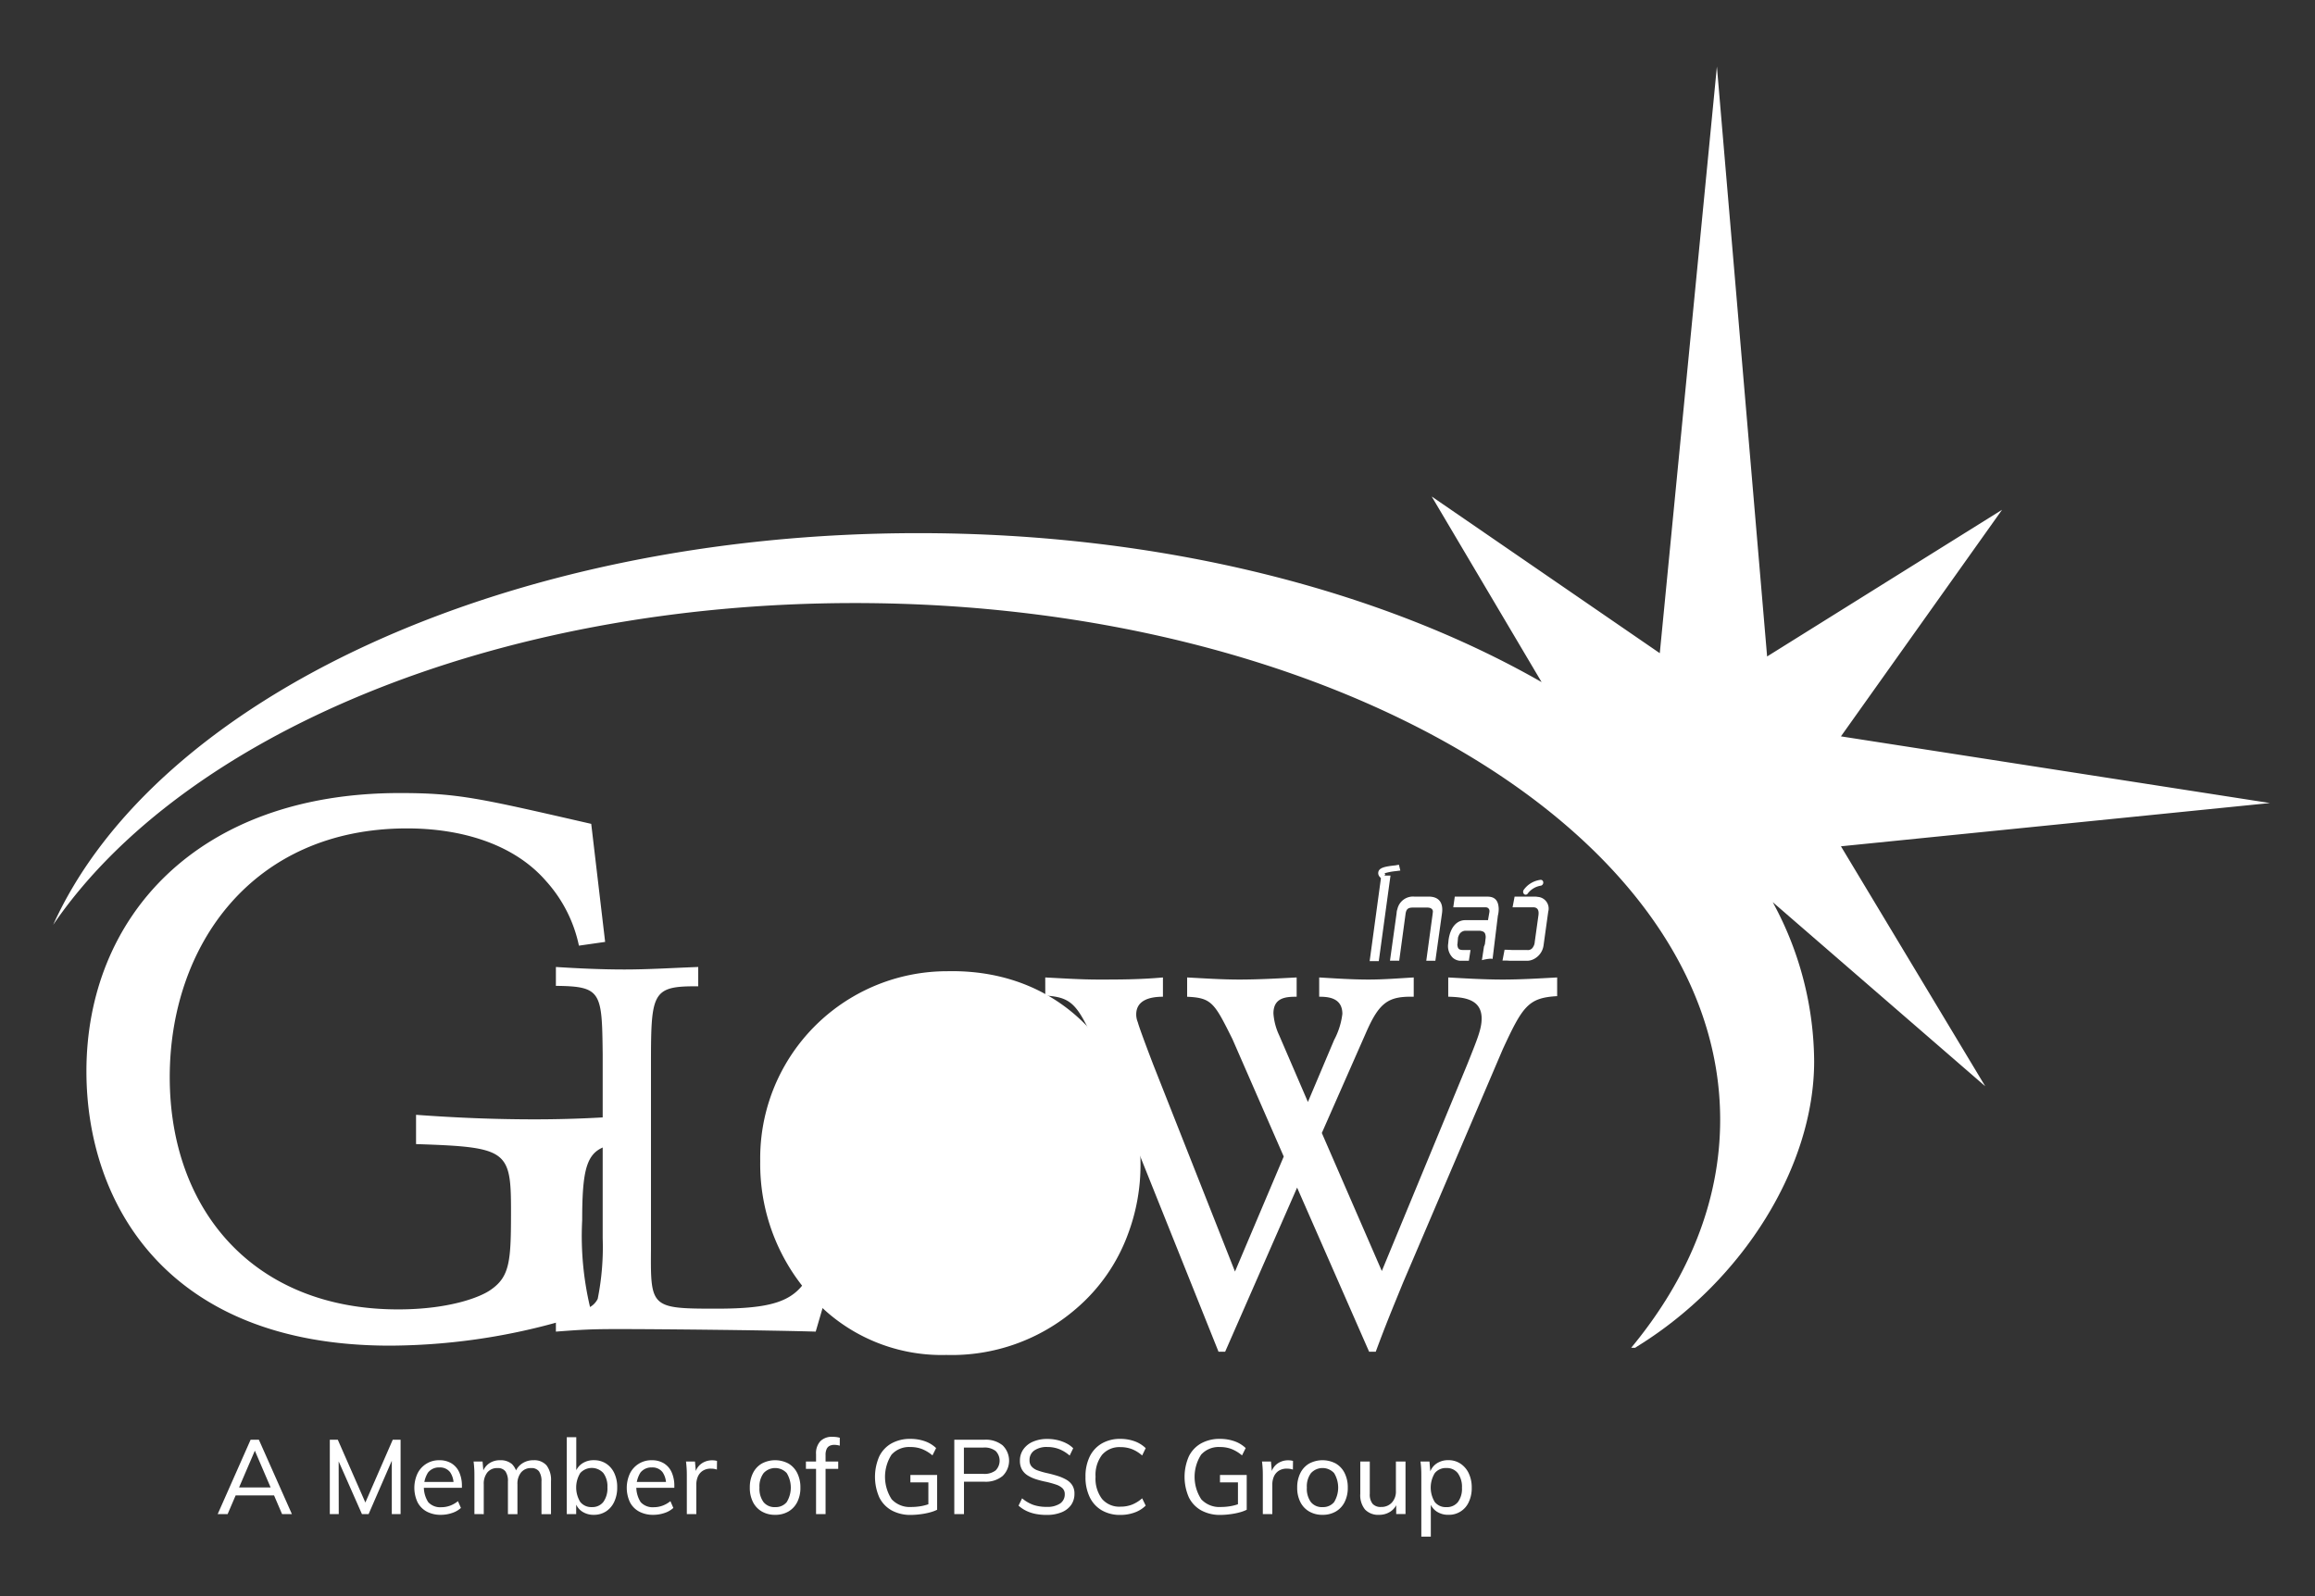
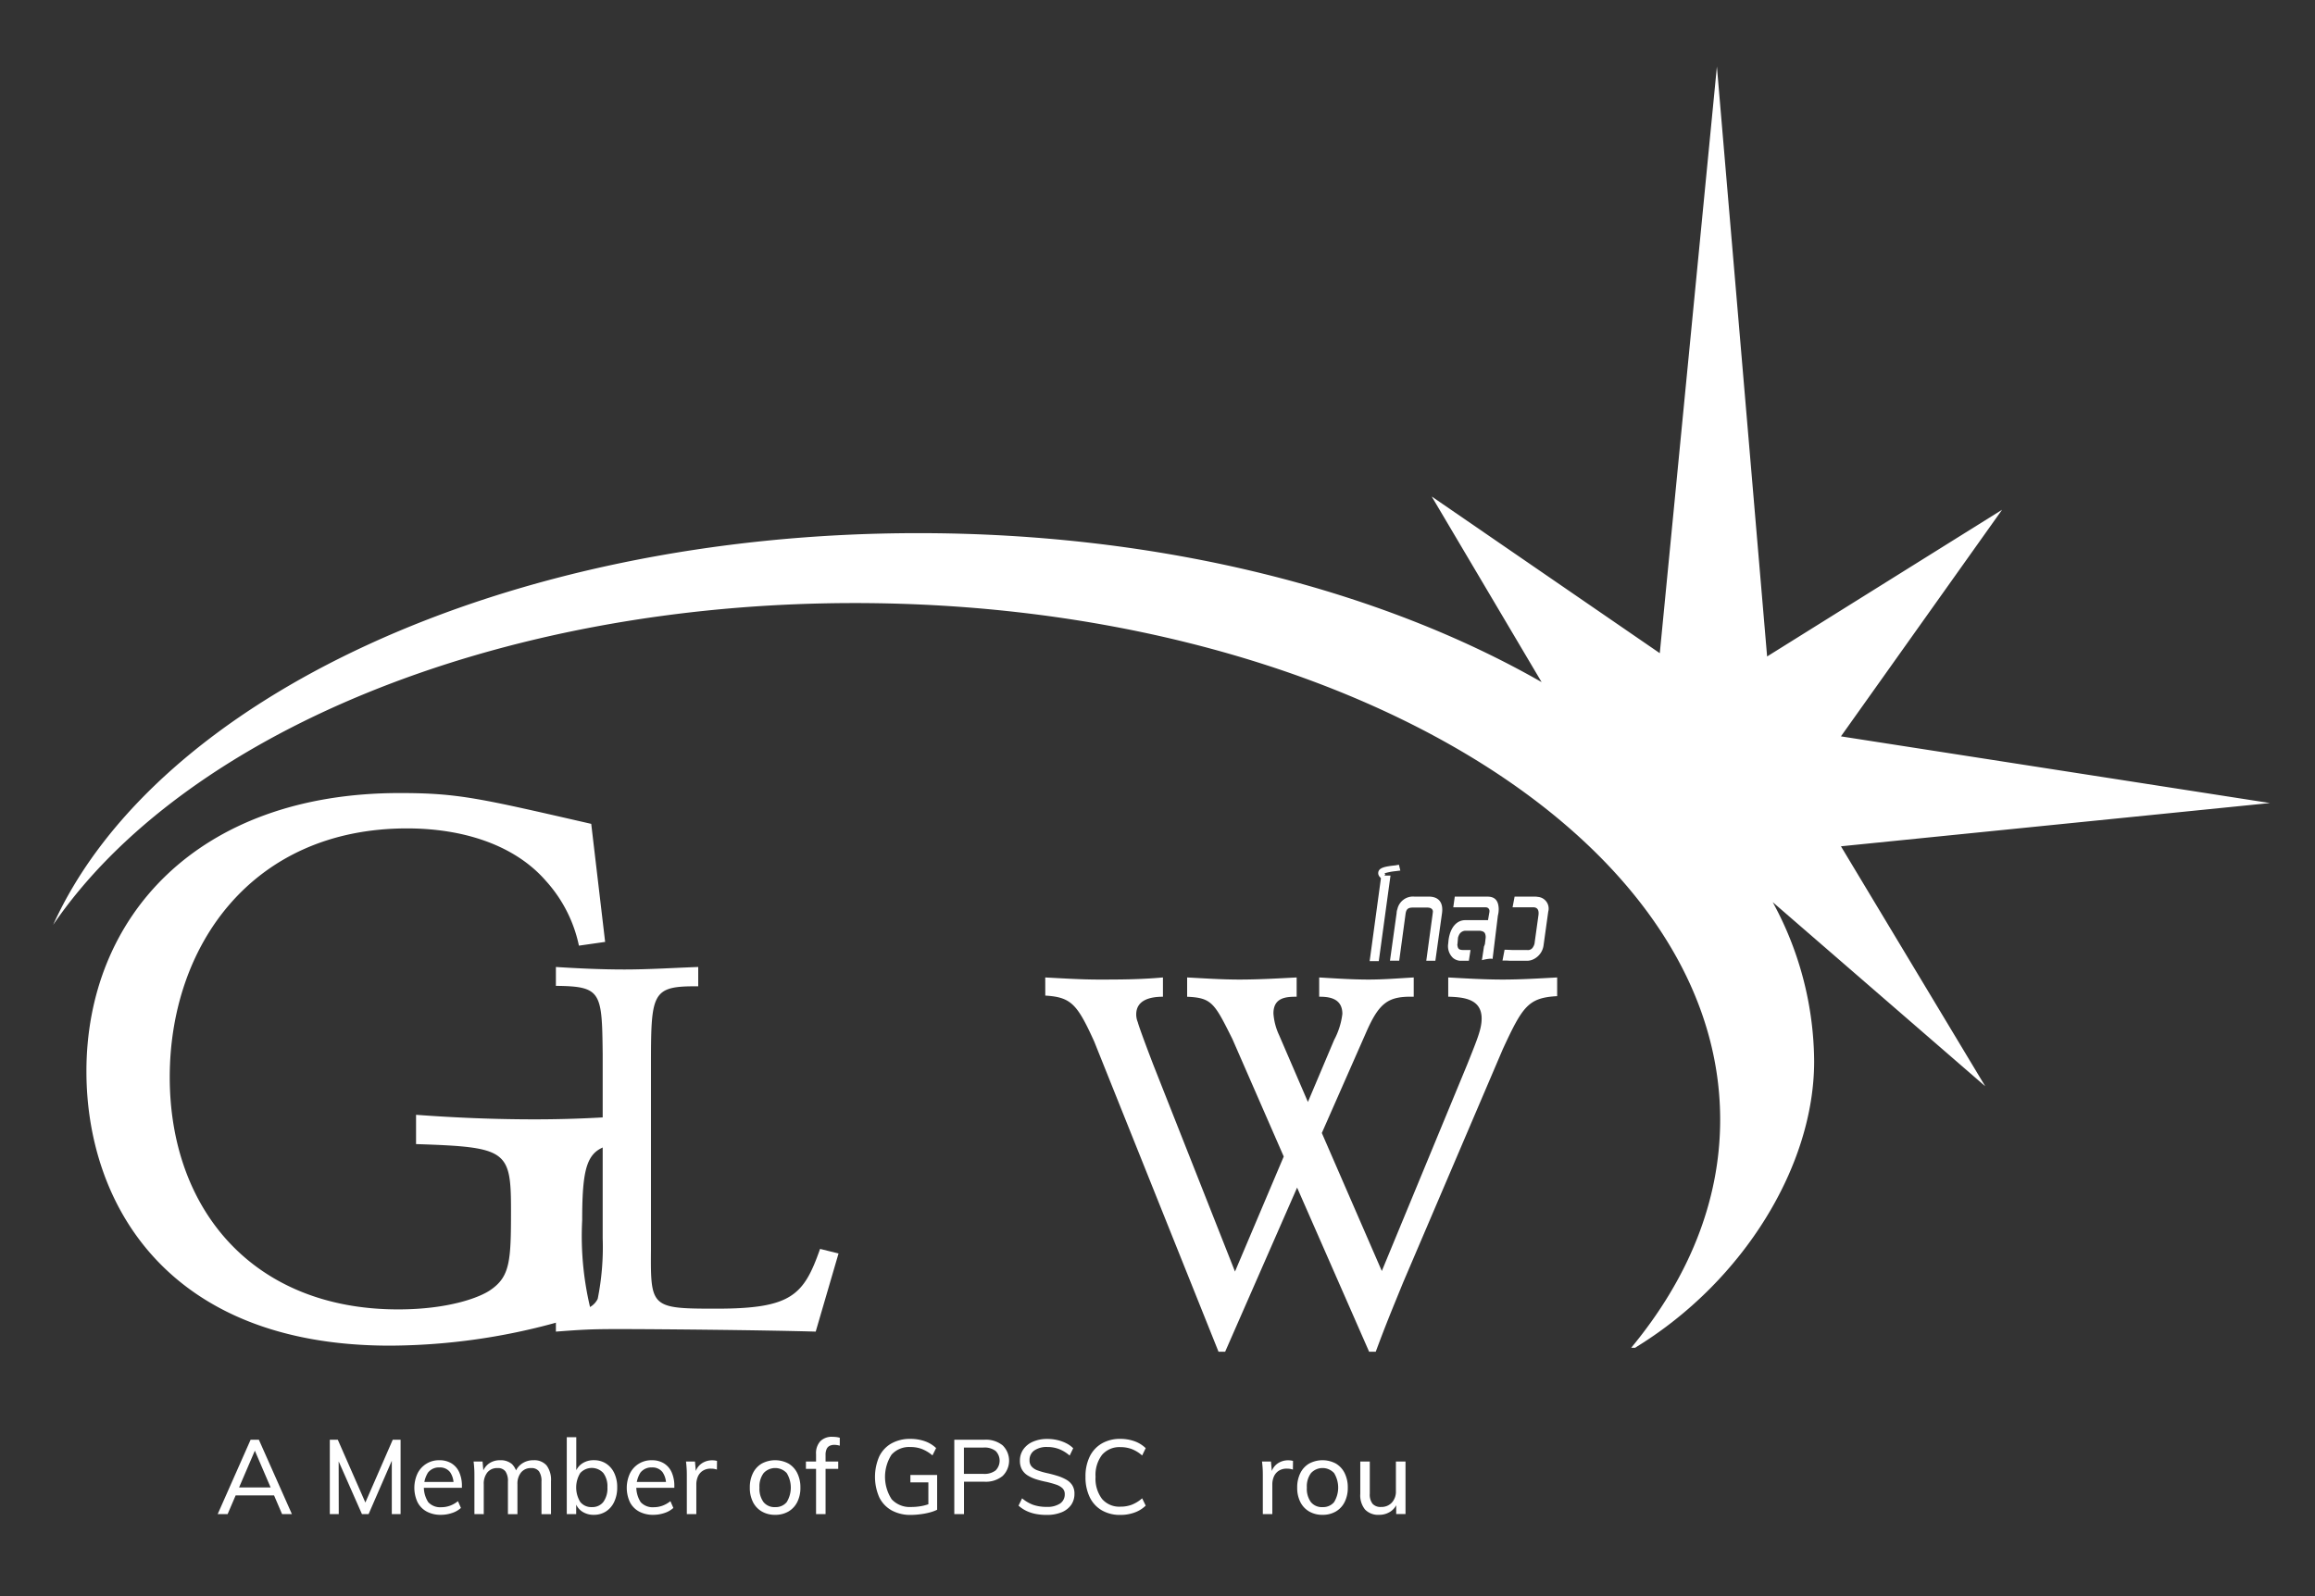
<svg xmlns="http://www.w3.org/2000/svg" width="174" height="120" viewBox="0 0 174 120">
  <rect x="0" y="0" width="174" height="120" fill="#333333" stroke="none" />
  <defs>
    <clipPath id="clip-path">
      <rect id="Rectangle_89808" data-name="Rectangle 89808" width="174" height="120" transform="translate(-18859 2343)" fill="#fff" stroke="#707070" stroke-width="1" opacity="0.381" />
    </clipPath>
  </defs>
  <g id="glow-white-logo" transform="translate(18859 -2343)" clip-path="url(#clip-path)">
    <g id="Group_62487" data-name="Group 62487" transform="translate(-18888.021 2333.026)">
      <g id="Group_3853" data-name="Group 3853" transform="translate(33.021 14.974)">
        <g id="Group_3852" data-name="Group 3852" transform="translate(0 0)">
          <g id="Group_3851" data-name="Group 3851">
-             <path id="Path_5725" data-name="Path 5725" d="M168.536,168.732a14.816,14.816,0,0,1-.958,5.323,13.472,13.472,0,0,1-3.905,5.586,14.285,14.285,0,0,1-9.736,3.458,13.119,13.119,0,0,1-8.963-3.219,14.85,14.85,0,0,1-5.021-11.351,14.056,14.056,0,0,1,14.057-14.28C163.248,154.053,168.536,161.261,168.536,168.732Z" transform="translate(-86.813 -86.231)" fill="#fff" />
            <path id="Path_5726" data-name="Path 5726" d="M79.294,154.893c-3.565.228-4.244.452-4.244,5.885a23.161,23.161,0,0,0,.679,6.893,47.566,47.566,0,0,1-15.135,2.543c-16.786,0-22.806-10.745-22.806-20.624,0-11.541,8.3-20.921,23.549-20.921,4.432,0,6.025.4,14.393,2.316l1.045,8.875-1.97.282a10.429,10.429,0,0,0-2.468-4.853c-2.454-2.832-6.446-3.962-10.446-3.962-11.685,0-17.841,8.871-17.841,18.7,0,9.95,6.268,17.462,17.165,17.462,3.8,0,6.146-.9,6.948-1.464,1.475-1.01,1.537-2.211,1.537-5.99,0-4.52-.307-4.752-7.137-4.974V152.86c3.074.226,5.967.341,8.918.341,2.648,0,5.232-.115,7.813-.341Z" transform="translate(-35.292 -74.046)" fill="#fff" />
            <path id="Path_5727" data-name="Path 5727" d="M108.857,153.646c1.714.108,3.433.188,5.141.188,1.842,0,3.637-.119,5.556-.188V155.1c-3.552-.033-3.552.464-3.552,6.224v13.553c-.036,4.38,0,4.458,4.91,4.458,5.642,0,6.572-.993,7.8-4.494l1.388.344-1.716,5.875c-3.883-.115-12.058-.191-14.789-.191-2.089,0-2.74.04-4.739.191v-1.453c1.588,0,2.693-.115,3.142-1.007a19.755,19.755,0,0,0,.375-4.561V160.213c-.052-4.69-.084-5.115-3.517-5.148Z" transform="translate(-71.074 -85.946)" fill="#fff" />
            <path id="Path_5728" data-name="Path 5728" d="M183.651,155.15c1.429.074,2.7.158,4.014.158,1.471,0,3.1,0,4.832-.158V156.6c-.963,0-2.008.243-2.008,1.333a1.518,1.518,0,0,0,.118.582c.11.435.928,2.581,1.158,3.181l6.147,15.565,3.664-8.648-3.86-8.838c-1.352-2.707-1.544-3.093-3.4-3.174V155.15c1.387.074,2.62.158,3.931.158,1.433,0,2.856-.084,4.3-.158V156.6c-.776,0-1.745.043-1.745,1.258a4.6,4.6,0,0,0,.43,1.636l2.161,5.017,1.971-4.662a5.552,5.552,0,0,0,.619-1.96c0-1.246-1.125-1.289-1.742-1.289V155.15c1.237.074,2.478.158,3.705.158,1.123,0,2.128-.084,3.4-.158V156.6c-1.887-.041-2.582.394-3.585,2.7l-3.322,7.544,4.509,10.376,6.419-15.528c.766-1.922,1.084-2.67,1.084-3.457,0-1.519-1.437-1.6-2.511-1.639V155.15c1.346.074,2.7.158,4.1.158,1.348,0,2.705-.084,4.087-.158v1.405c-2.163.123-2.588.744-4.087,3.99l-7.492,17.541c-.891,2.186-1.285,3.121-2.055,5.2h-.5l-5.412-12.337-5.407,12.337h-.5l-9.346-23.328c-1.283-2.823-1.738-3.324-3.674-3.445Z" transform="translate(-109.088 -86.663)" fill="#fff" />
            <path id="Path_5729" data-name="Path 5729" d="M231.348,137.46h.691l-.879,6.427h-.687Z" transform="translate(-131.527 -76.63)" fill="#fff" />
            <path id="Path_5730" data-name="Path 5730" d="M234.146,141.773a.9.9,0,0,1,.058-.3,1.2,1.2,0,0,1,1.273-.944h1.082c.75,0,1.106.441,1,1.242l-.5,3.578h-.683l.473-3.479.023-.2v-.036c-.012-.162-.148-.281-.415-.281h-1.1c-.364,0-.5.132-.544.515l-.472,3.479h-.694Z" transform="translate(-133.174 -78.12)" fill="#fff" />
            <path id="Path_5731" data-name="Path 5731" d="M253.162,140.551a1.131,1.131,0,0,0-.172-.02h-1.577l-.152.8H252.8c.317,0,.456.188.408.585l-.281,2.023a.758.758,0,0,1-.116.365.436.436,0,0,1-.446.241H251.26c-.048,0-.08-.01-.6-.023l-.156.815a4.9,4.9,0,0,1,.563.016h1.27a1.128,1.128,0,0,0,.548-.142,1.361,1.361,0,0,0,.709-1.048l.347-2.5A.879.879,0,0,0,253.162,140.551Z" transform="translate(-141.573 -78.12)" fill="#fff" />
            <path id="Path_5732" data-name="Path 5732" d="M246.167,141.412c-.032-.612-.305-.881-.85-.881h-2.451l-.113.8h2.424l.074.009a.266.266,0,0,1,.221.236v.093l-.108.629h-1.7c-.635,0-1.129.513-1.266,1.49l-.025.271a1.217,1.217,0,0,0,.352,1.073.932.932,0,0,0,.541.221h.658l.125-.808h-.479c-.387,0-.469-.068-.51-.382a.178.178,0,0,1,.01-.083l.04-.472a1.323,1.323,0,0,1,.087-.22.549.549,0,0,1,.471-.294h1.081c.319.048.41.132.44.43v.084l-.055.472a1.178,1.178,0,0,1-.073.2l-.156,1.029c.239-.073.824-.168.8-.073l.4-3.274A2.011,2.011,0,0,0,246.167,141.412Z" transform="translate(-137.522 -78.12)" fill="#fff" />
            <path id="Path_5733" data-name="Path 5733" d="M233.044,135.522c-.733.079-1.217.162-1.273.513-.052.3.239.476.34.539l.183-.4a.51.51,0,0,0-.063-.054,4.4,4.4,0,0,1,.853-.166l.343-.044-.106-.436Z" transform="translate(-132.175 -75.461)" fill="#fff" />
-             <path id="Path_5734" data-name="Path 5734" d="M254.765,137.75a1.827,1.827,0,0,0-1.241.764.251.251,0,0,0,.049.313.186.186,0,0,0,.269-.059,1.535,1.535,0,0,1,1-.588.24.24,0,0,0,.158-.27A.188.188,0,0,0,254.765,137.75Z" transform="translate(-143.009 -76.597)" fill="#fff" />
            <path id="Path_5735" data-name="Path 5735" d="M98.052,50.057c18.222,0,34.727,4.268,46.84,11.2L136.63,47.3l17.144,11.782,4.293-44.105,3.774,44.351L179.5,48.3,167.39,65.335l32.245,5.013L167.39,73.6l10.846,18.041L162.262,77.8a25.244,25.244,0,0,1,3.114,11.966c0,7.887-5.333,16.5-13.26,21.41-.067.042-.124.082-.19.125h-.3c4.282-5.173,6.686-10.991,6.686-17.147,0-21.455-29.12-38.841-65.051-38.841-27.244,0-50.554,10-60.243,24.189C40.692,62.544,66.892,50.057,98.052,50.057Z" transform="translate(-33.021 -14.974)" fill="#fff" />
          </g>
        </g>
      </g>
      <g id="Group_3854" data-name="Group 3854" transform="translate(45.384 117.995)">
        <path id="Path_5736" data-name="Path 5736" d="M57.381,227.123h-.746l2.474-5.591h.62l2.482,5.591h-.738l-2.167-5.049h.243Zm.314-1.405.259-.6h2.921l.259.6Z" transform="translate(-56.635 -221.312)" fill="#fff" />
        <path id="Path_5737" data-name="Path 5737" d="M72.73,227.123v-5.591h.6l2.23,5.081h-.314l2.215-5.081h.589v5.591h-.66v-4.6l.243.031-1.987,4.571h-.5l-2.018-4.571.267-.031.008,4.6Z" transform="translate(-64.304 -221.312)" fill="#fff" />
        <path id="Path_5738" data-name="Path 5738" d="M88.367,228.061a1.8,1.8,0,0,1-.668.381,2.594,2.594,0,0,1-.832.138,2.2,2.2,0,0,1-1.068-.244,1.672,1.672,0,0,1-.691-.7,2.561,2.561,0,0,1,0-2.172,1.782,1.782,0,0,1,1.637-.989,1.708,1.708,0,0,1,.915.236,1.508,1.508,0,0,1,.581.671,2.471,2.471,0,0,1,.2,1.041v.125H85.493v-.44H88.03l-.22.283a1.572,1.572,0,0,0-.259-1.021.953.953,0,0,0-.8-.353,1.04,1.04,0,0,0-.86.388,2.089,2.089,0,0,0,.019,2.222,1.217,1.217,0,0,0,.974.381,1.921,1.921,0,0,0,.66-.114,2.082,2.082,0,0,0,.6-.342Z" transform="translate(-70.086 -222.713)" fill="#fff" />
        <path id="Path_5739" data-name="Path 5739" d="M93.433,228.524v-2.843c0-.183,0-.368-.012-.553s-.025-.371-.051-.554h.675l.071.809-.079.039a1.308,1.308,0,0,1,.491-.7,1.4,1.4,0,0,1,.829-.247,1.3,1.3,0,0,1,.891.283,1.384,1.384,0,0,1,.4.864l-.188-.118a1.368,1.368,0,0,1,.51-.75,1.477,1.477,0,0,1,.9-.279,1.219,1.219,0,0,1,.989.393,1.81,1.81,0,0,1,.33,1.186v2.474h-.715v-2.442a1.3,1.3,0,0,0-.185-.774.692.692,0,0,0-.593-.247.934.934,0,0,0-.754.326,1.339,1.339,0,0,0-.275.891v2.246h-.715v-2.442a1.281,1.281,0,0,0-.188-.774.7.7,0,0,0-.6-.247.933.933,0,0,0-.758.326,1.355,1.355,0,0,0-.271.891v2.246Z" transform="translate(-74.138 -222.713)" fill="#fff" />
        <path id="Path_5740" data-name="Path 5740" d="M106.75,226.952v-5.78h.714V224l-.094-.095a1.313,1.313,0,0,1,.51-.738,1.523,1.523,0,0,1,.9-.267,1.668,1.668,0,0,1,.919.251,1.714,1.714,0,0,1,.617.711,2.439,2.439,0,0,1,.224,1.08,2.489,2.489,0,0,1-.224,1.087,1.711,1.711,0,0,1-.62.723,1.65,1.65,0,0,1-.915.256,1.54,1.54,0,0,1-.9-.263,1.3,1.3,0,0,1-.51-.742l.086-.094v1.044Zm1.885-.526a1.038,1.038,0,0,0,.864-.388,1.736,1.736,0,0,0,.306-1.1,1.675,1.675,0,0,0-.306-1.072,1.175,1.175,0,0,0-1.736,0,2.078,2.078,0,0,0,0,2.172A1.053,1.053,0,0,0,108.635,226.426Z" transform="translate(-80.513 -221.141)" fill="#fff" />
        <path id="Path_5741" data-name="Path 5741" d="M118.862,228.061a1.8,1.8,0,0,1-.668.381,2.594,2.594,0,0,1-.832.138,2.2,2.2,0,0,1-1.068-.244,1.67,1.67,0,0,1-.692-.7,2.566,2.566,0,0,1,0-2.172,1.784,1.784,0,0,1,1.638-.989,1.7,1.7,0,0,1,.915.236,1.509,1.509,0,0,1,.581.671,2.48,2.48,0,0,1,.2,1.041v.125h-2.945v-.44h2.537l-.22.283a1.569,1.569,0,0,0-.26-1.021.952.952,0,0,0-.8-.353,1.04,1.04,0,0,0-.86.388,2.091,2.091,0,0,0,.02,2.222,1.217,1.217,0,0,0,.974.381,1.923,1.923,0,0,0,.66-.114,2.073,2.073,0,0,0,.6-.342Z" transform="translate(-84.615 -222.713)" fill="#fff" />
        <path id="Path_5742" data-name="Path 5742" d="M123.927,228.531v-2.843c0-.183,0-.368-.012-.553s-.025-.371-.051-.554h.676l.086.982-.086-.031a1.2,1.2,0,0,1,.467-.782,1.373,1.373,0,0,1,.82-.263,1.468,1.468,0,0,1,.2.012,1.085,1.085,0,0,1,.169.035l-.008.652a1.278,1.278,0,0,0-.439-.071,1.088,1.088,0,0,0-.644.173,1,1,0,0,0-.354.44,1.493,1.493,0,0,0-.11.573v2.23Z" transform="translate(-88.667 -222.72)" fill="#fff" />
        <path id="Path_5743" data-name="Path 5743" d="M134.929,228.58a1.941,1.941,0,0,1-1-.252,1.7,1.7,0,0,1-.664-.71,2.356,2.356,0,0,1-.236-1.087,2.389,2.389,0,0,1,.236-1.088,1.7,1.7,0,0,1,.664-.718,2.128,2.128,0,0,1,2.006,0,1.711,1.711,0,0,1,.66.718,2.389,2.389,0,0,1,.236,1.088,2.356,2.356,0,0,1-.236,1.087,1.715,1.715,0,0,1-.66.71A1.936,1.936,0,0,1,134.929,228.58Zm0-.582a1.062,1.062,0,0,0,.872-.373,2.093,2.093,0,0,0,0-2.186,1.182,1.182,0,0,0-1.732,0,1.663,1.663,0,0,0-.314,1.092,1.689,1.689,0,0,0,.306,1.095A1.062,1.062,0,0,0,134.929,228Z" transform="translate(-93.034 -222.713)" fill="#fff" />
        <path id="Path_5744" data-name="Path 5744" d="M141.084,223.523v-.55h2.427v.55Zm2.544-1.743a1.554,1.554,0,0,0-.408-.063.818.818,0,0,0-.338.067.49.49,0,0,0-.236.236,1.04,1.04,0,0,0-.086.467v4.437h-.715v-4.508a1.328,1.328,0,0,1,.326-.977,1.212,1.212,0,0,1,.9-.326,2.466,2.466,0,0,1,.279.016,1.868,1.868,0,0,1,.279.055Z" transform="translate(-96.872 -221.112)" fill="#fff" />
        <path id="Path_5745" data-name="Path 5745" d="M153.708,227.129a2.938,2.938,0,0,1-1.457-.341,2.27,2.27,0,0,1-.93-.982,3.84,3.84,0,0,1,0-3.078,2.257,2.257,0,0,1,.922-.978,2.847,2.847,0,0,1,1.418-.338,3.256,3.256,0,0,1,1.076.173,2.336,2.336,0,0,1,.856.518l-.275.55a2.877,2.877,0,0,0-.789-.479,2.38,2.38,0,0,0-.86-.149,1.775,1.775,0,0,0-1.426.573,3.086,3.086,0,0,0,.012,3.357,1.854,1.854,0,0,0,1.476.577,4.169,4.169,0,0,0,.77-.071,3.5,3.5,0,0,0,.683-.2l-.173.338v-1.916h-1.351v-.558h2.01v2.615a2.787,2.787,0,0,1-.546.2,5.092,5.092,0,0,1-.687.134A5.767,5.767,0,0,1,153.708,227.129Z" transform="translate(-101.596 -221.255)" fill="#fff" />
        <path id="Path_5746" data-name="Path 5746" d="M162.384,227.123v-5.591h2.27a2.016,2.016,0,0,1,1.359.42,1.607,1.607,0,0,1,0,2.309,1.989,1.989,0,0,1-1.354.428h-1.547v2.434Zm.722-3.023h1.476a1.368,1.368,0,0,0,.907-.259,1.039,1.039,0,0,0,0-1.465,1.377,1.377,0,0,0-.907-.256h-1.476Z" transform="translate(-107.02 -221.312)" fill="#fff" />
        <path id="Path_5747" data-name="Path 5747" d="M173.714,227.129a4.267,4.267,0,0,1-.813-.074,2.884,2.884,0,0,1-.707-.232,2.433,2.433,0,0,1-.585-.393l.267-.549a2.753,2.753,0,0,0,.848.494,3.054,3.054,0,0,0,1,.149,1.724,1.724,0,0,0,1.005-.251.819.819,0,0,0,.353-.707.594.594,0,0,0-.173-.444,1.261,1.261,0,0,0-.483-.274q-.31-.106-.71-.2a7.245,7.245,0,0,1-.79-.2,2.737,2.737,0,0,1-.64-.294,1.253,1.253,0,0,1-.424-.444,1.336,1.336,0,0,1-.15-.66,1.455,1.455,0,0,1,.256-.848,1.689,1.689,0,0,1,.718-.577,2.648,2.648,0,0,1,1.092-.208,3.324,3.324,0,0,1,.742.082,2.961,2.961,0,0,1,.663.236,2.033,2.033,0,0,1,.534.381l-.266.55a2.753,2.753,0,0,0-.794-.487,2.429,2.429,0,0,0-.879-.157,1.636,1.636,0,0,0-.986.262.861.861,0,0,0-.358.735.69.69,0,0,0,.158.471,1.078,1.078,0,0,0,.448.291,5.489,5.489,0,0,0,.691.2c.283.062.55.134.8.212a3.3,3.3,0,0,1,.663.283,1.292,1.292,0,0,1,.452.42,1.156,1.156,0,0,1,.165.64,1.435,1.435,0,0,1-.251.844,1.616,1.616,0,0,1-.722.553A2.913,2.913,0,0,1,173.714,227.129Z" transform="translate(-111.416 -221.255)" fill="#fff" />
        <path id="Path_5748" data-name="Path 5748" d="M183.846,227.129a2.712,2.712,0,0,1-1.4-.346,2.292,2.292,0,0,1-.907-.989,3.424,3.424,0,0,1-.318-1.531,3.369,3.369,0,0,1,.318-1.523,2.3,2.3,0,0,1,.907-.982,2.708,2.708,0,0,1,1.4-.346,3.108,3.108,0,0,1,1.056.176,2.315,2.315,0,0,1,.844.522l-.267.55a2.634,2.634,0,0,0-.781-.483,2.406,2.406,0,0,0-.844-.145,1.721,1.721,0,0,0-1.386.577,2.484,2.484,0,0,0-.491,1.653,2.526,2.526,0,0,0,.487,1.665,1.711,1.711,0,0,0,1.39.581,2.383,2.383,0,0,0,.844-.146,2.619,2.619,0,0,0,.781-.482l.267.549a2.293,2.293,0,0,1-.844.522A3.083,3.083,0,0,1,183.846,227.129Z" transform="translate(-115.996 -221.255)" fill="#fff" />
-         <path id="Path_5749" data-name="Path 5749" d="M198.152,227.129a2.936,2.936,0,0,1-1.456-.341,2.271,2.271,0,0,1-.931-.982,3.84,3.84,0,0,1,0-3.078,2.255,2.255,0,0,1,.923-.978,2.845,2.845,0,0,1,1.417-.338,3.256,3.256,0,0,1,1.076.173,2.336,2.336,0,0,1,.856.518l-.275.55a2.882,2.882,0,0,0-.789-.479,2.383,2.383,0,0,0-.86-.149,1.774,1.774,0,0,0-1.425.573,3.084,3.084,0,0,0,.012,3.357,1.854,1.854,0,0,0,1.476.577,4.168,4.168,0,0,0,.77-.071,3.5,3.5,0,0,0,.683-.2l-.173.338v-1.916h-1.351v-.558h2.01v2.615a2.777,2.777,0,0,1-.546.2,5.077,5.077,0,0,1-.687.134A5.767,5.767,0,0,1,198.152,227.129Z" transform="translate(-122.772 -221.255)" fill="#fff" />
        <path id="Path_5750" data-name="Path 5750" d="M206.621,228.531v-2.843c0-.183,0-.368-.011-.553s-.025-.371-.051-.554h.675l.086.982-.086-.031a1.206,1.206,0,0,1,.467-.782,1.373,1.373,0,0,1,.82-.263,1.475,1.475,0,0,1,.2.012,1.068,1.068,0,0,1,.169.035l-.008.652a1.279,1.279,0,0,0-.44-.071,1.09,1.09,0,0,0-.644.173,1,1,0,0,0-.353.44,1.493,1.493,0,0,0-.11.573v2.23Z" transform="translate(-128.068 -222.72)" fill="#fff" />
        <path id="Path_5751" data-name="Path 5751" d="M213.513,228.58a1.941,1.941,0,0,1-1-.252,1.7,1.7,0,0,1-.664-.71,2.356,2.356,0,0,1-.236-1.087,2.389,2.389,0,0,1,.236-1.088,1.7,1.7,0,0,1,.664-.718,2.128,2.128,0,0,1,2.006,0,1.711,1.711,0,0,1,.66.718,2.389,2.389,0,0,1,.236,1.088,2.356,2.356,0,0,1-.236,1.087,1.715,1.715,0,0,1-.66.71A1.936,1.936,0,0,1,213.513,228.58Zm0-.582a1.063,1.063,0,0,0,.872-.373,2.093,2.093,0,0,0,0-2.186,1.182,1.182,0,0,0-1.732,0,1.663,1.663,0,0,0-.314,1.092,1.689,1.689,0,0,0,.306,1.095A1.063,1.063,0,0,0,213.513,228Z" transform="translate(-130.476 -222.713)" fill="#fff" />
        <path id="Path_5752" data-name="Path 5752" d="M222.1,228.673a1.371,1.371,0,0,1-1.072-.4,1.7,1.7,0,0,1-.357-1.174v-2.435h.715v2.427a1.126,1.126,0,0,0,.208.75.8.8,0,0,0,.64.24,1.057,1.057,0,0,0,.809-.327,1.214,1.214,0,0,0,.306-.868v-2.222h.722v3.95h-.7v-.848l.094-.039a1.3,1.3,0,0,1-.526.7A1.51,1.51,0,0,1,222.1,228.673Z" transform="translate(-134.793 -222.806)" fill="#fff" />
-         <path id="Path_5753" data-name="Path 5753" d="M229.376,230.22v-4.539c0-.183,0-.368-.012-.553a5.553,5.553,0,0,0-.051-.554h.675l.071.809-.063.1a1.3,1.3,0,0,1,.51-.75,1.54,1.54,0,0,1,.9-.263,1.616,1.616,0,0,1,.915.263,1.78,1.78,0,0,1,.62.726,2.465,2.465,0,0,1,.224,1.084,2.438,2.438,0,0,1-.224,1.08,1.624,1.624,0,0,1-1.535.955,1.54,1.54,0,0,1-.9-.263,1.3,1.3,0,0,1-.51-.742l.094-.086v2.733ZM231.261,228a1.051,1.051,0,0,0,.864-.377,1.669,1.669,0,0,0,.306-1.076,1.739,1.739,0,0,0-.306-1.092,1.033,1.033,0,0,0-.864-.393,1.055,1.055,0,0,0-.872.381,2.085,2.085,0,0,0,0,2.176A1.054,1.054,0,0,0,231.261,228Z" transform="translate(-138.91 -222.713)" fill="#fff" />
      </g>
    </g>
  </g>
</svg>